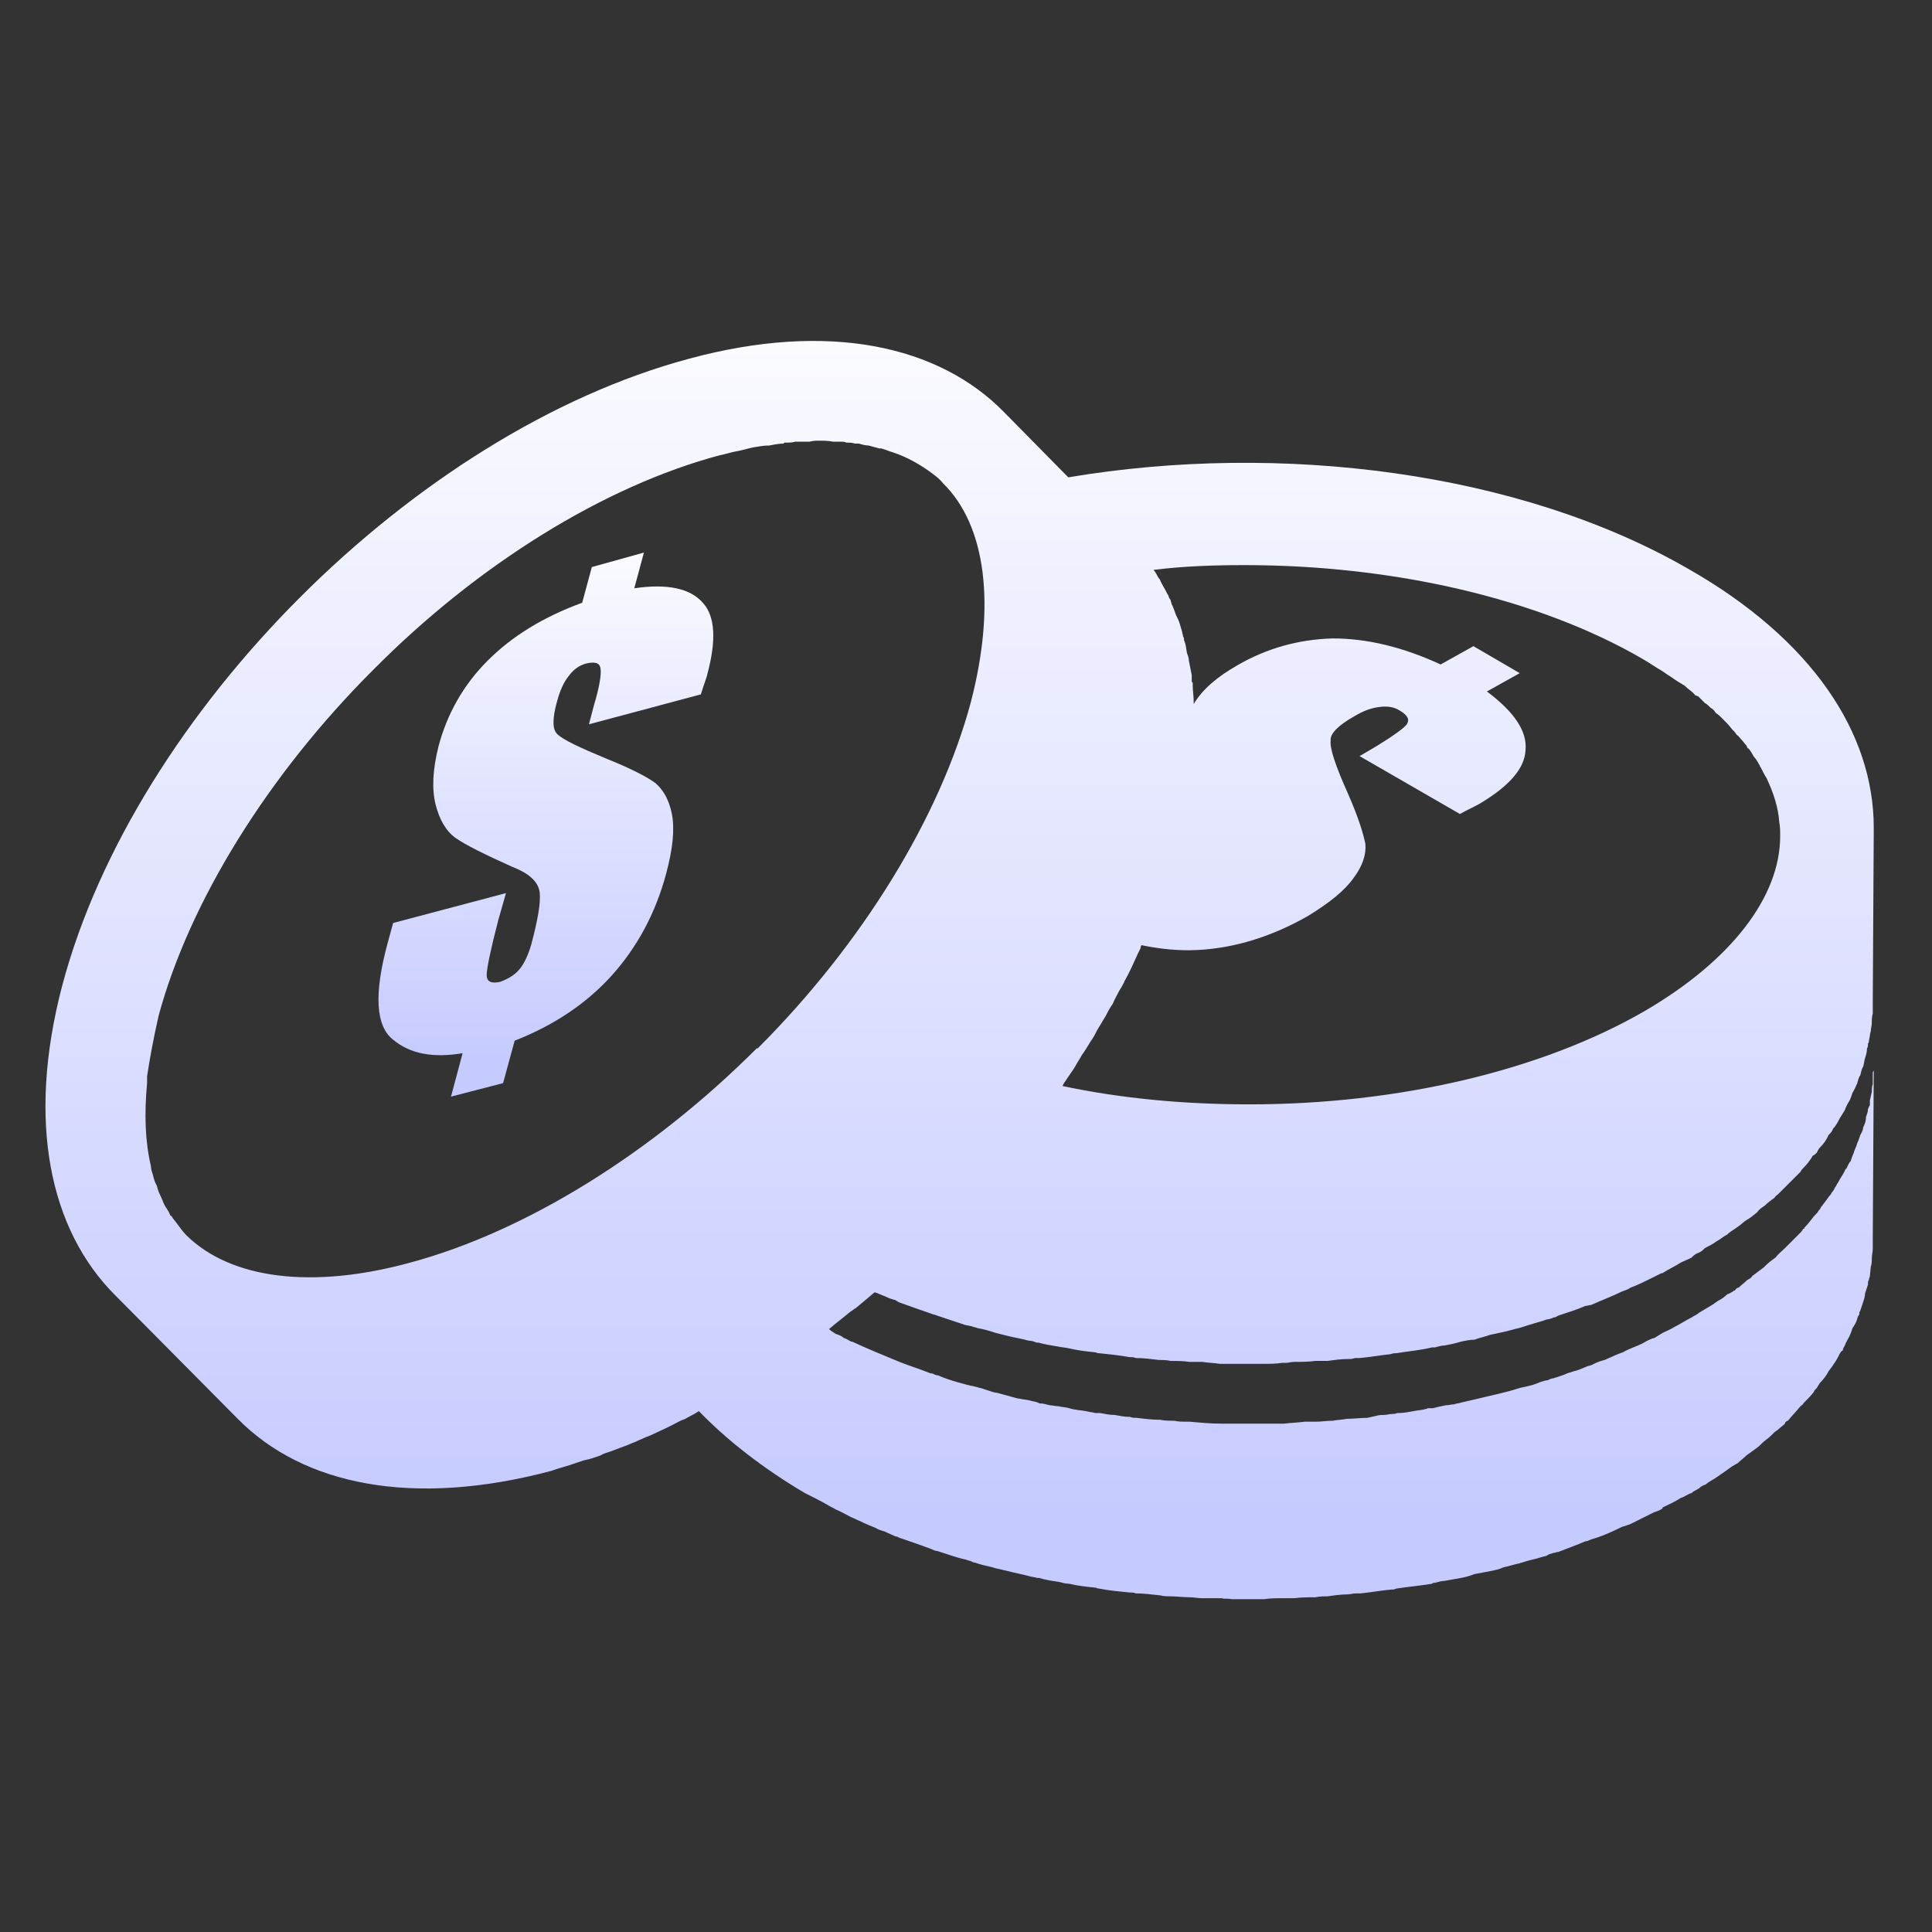
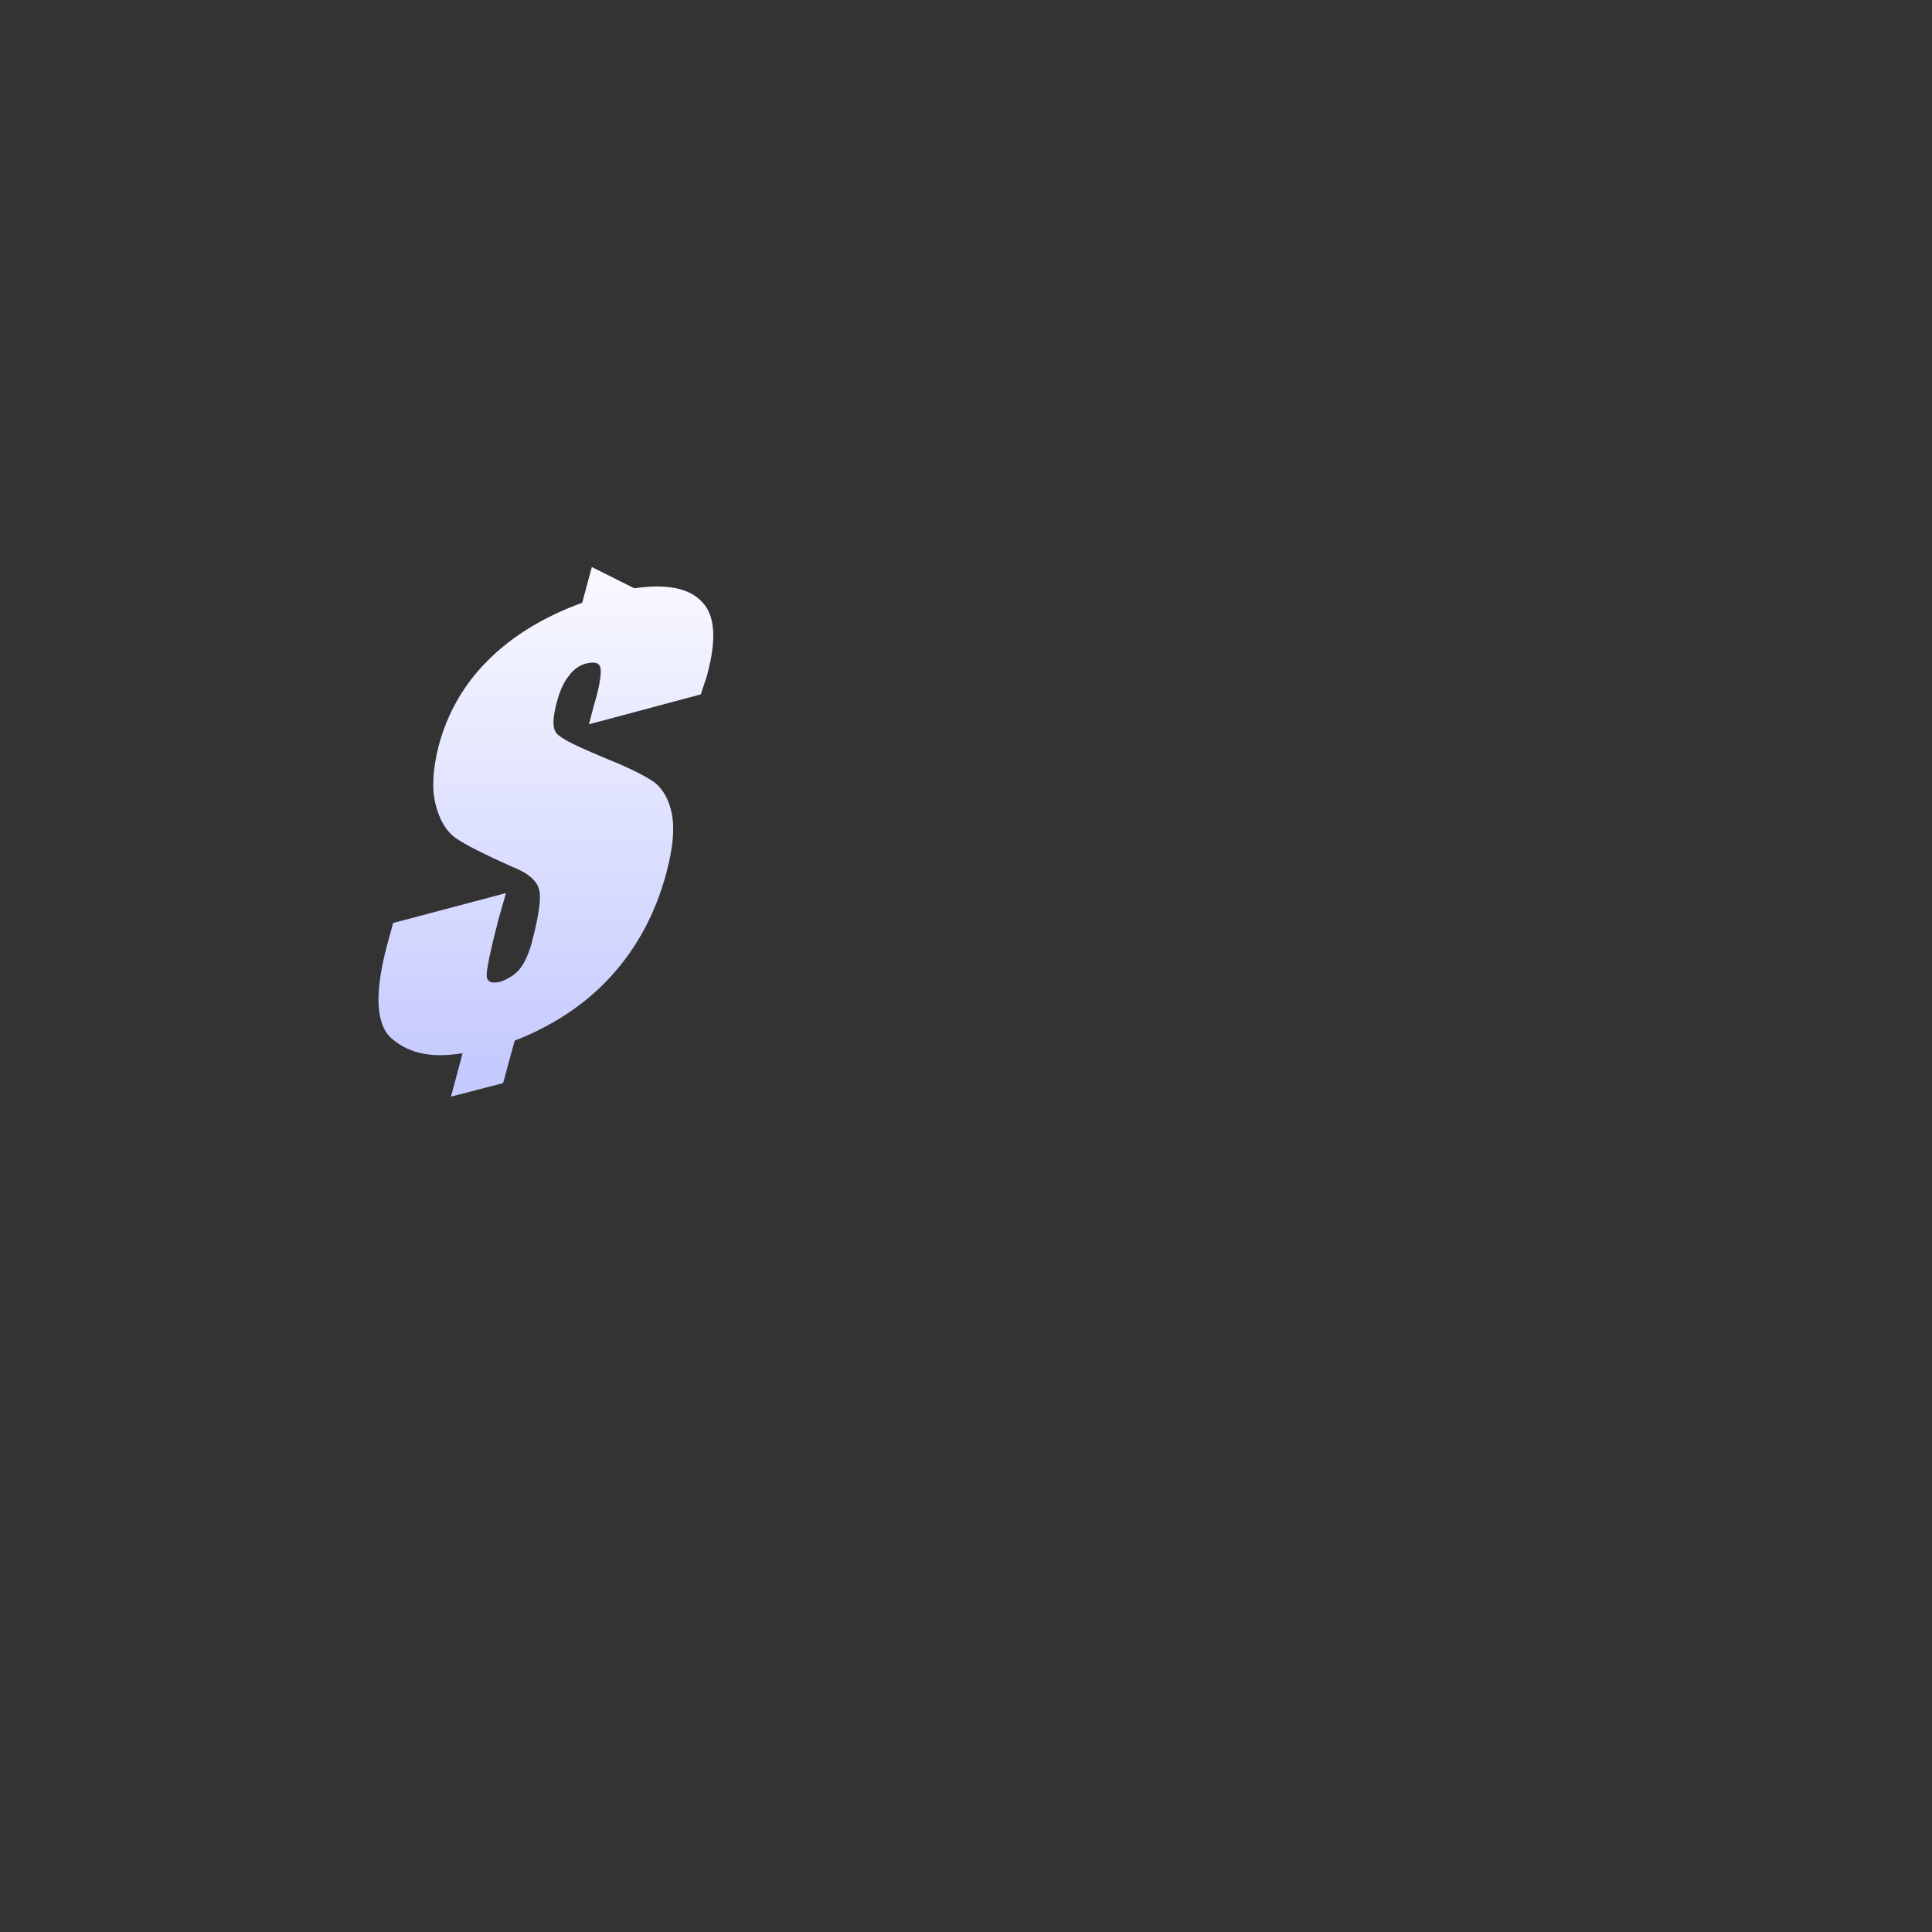
<svg xmlns="http://www.w3.org/2000/svg" width="85" height="85" viewBox="0 0 85 85" fill="none">
  <rect x="0" y="0" width="85" height="85" fill="#333333" stroke="none" />
-   <path d="M37.663 57.541C37.918 57.329 38.173 57.117 38.47 56.862H38.512C38.639 56.905 38.809 56.989 38.937 57.032C39.106 57.117 39.234 57.159 39.403 57.202C39.446 57.244 39.488 57.244 39.531 57.287C39.998 57.456 40.464 57.626 40.974 57.796C41.059 57.838 41.143 57.838 41.228 57.881L42.502 58.305C42.586 58.305 42.671 58.348 42.756 58.348C42.798 58.39 42.926 58.39 43.011 58.432C43.265 58.475 43.562 58.56 43.817 58.645C43.987 58.687 44.157 58.73 44.326 58.772C44.666 58.857 44.963 58.899 45.26 58.984C45.387 58.984 45.515 59.027 45.599 59.069H45.684C45.981 59.154 46.279 59.196 46.533 59.239C46.703 59.281 46.873 59.281 47.042 59.324C47.382 59.408 47.764 59.451 48.146 59.493C48.231 59.493 48.273 59.536 48.316 59.536C48.358 59.536 48.358 59.536 48.358 59.536C48.782 59.578 49.207 59.621 49.674 59.706C49.759 59.706 49.886 59.706 49.971 59.748C50.31 59.748 50.65 59.791 50.989 59.833C51.032 59.833 51.032 59.833 51.032 59.833C51.159 59.833 51.329 59.833 51.499 59.875C51.753 59.875 52.05 59.875 52.347 59.918H52.899C53.154 59.96 53.408 59.96 53.663 60.003H55.615C55.87 60.003 56.124 60.003 56.422 59.96H56.591C56.676 59.96 56.803 59.918 56.931 59.918C57.228 59.918 57.567 59.918 57.864 59.875H58.416C58.713 59.833 59.01 59.791 59.307 59.791C59.392 59.791 59.52 59.791 59.605 59.748H59.817C60.283 59.706 60.75 59.621 61.175 59.578C61.302 59.536 61.344 59.536 61.429 59.536C61.939 59.451 62.49 59.408 63 59.281H63.127C63.297 59.239 63.424 59.196 63.551 59.196C63.764 59.154 64.018 59.111 64.273 59.027C64.485 58.984 64.655 58.942 64.867 58.942C65.079 58.857 65.334 58.814 65.546 58.73C65.758 58.687 65.928 58.645 66.14 58.602C66.352 58.56 66.607 58.475 66.819 58.432C66.989 58.39 67.201 58.305 67.371 58.263C67.626 58.178 67.838 58.135 68.05 58.05C68.135 58.05 68.262 58.008 68.347 57.966C68.432 57.966 68.474 57.923 68.559 57.881C68.941 57.753 69.365 57.626 69.748 57.456C69.832 57.456 69.917 57.414 70.002 57.414C70.469 57.202 70.936 57.032 71.36 56.82C71.487 56.777 71.615 56.735 71.742 56.65C72.082 56.523 72.421 56.353 72.761 56.183C72.846 56.141 73.015 56.056 73.1 56.013H73.143C73.397 55.844 73.694 55.716 73.949 55.547C74.119 55.462 74.246 55.419 74.416 55.334C74.501 55.249 74.586 55.165 74.713 55.122C74.84 55.08 74.925 54.995 75.01 54.91C75.18 54.825 75.35 54.74 75.519 54.613C75.689 54.528 75.816 54.401 75.986 54.316C76.113 54.188 76.283 54.104 76.453 53.976C76.58 53.891 76.707 53.764 76.835 53.679C77.005 53.594 77.132 53.467 77.302 53.34C77.387 53.212 77.514 53.127 77.641 53.043C77.769 52.915 77.938 52.788 78.066 52.703C78.108 52.618 78.193 52.576 78.235 52.533L78.532 52.236C78.575 52.194 78.617 52.151 78.617 52.151C78.829 51.939 79.042 51.727 79.212 51.557C79.254 51.472 79.296 51.43 79.339 51.388C79.508 51.218 79.636 51.048 79.763 50.836C79.806 50.836 79.848 50.793 79.891 50.751L79.933 50.709C79.975 50.624 80.018 50.539 80.06 50.496C80.23 50.327 80.357 50.157 80.442 49.945C80.527 49.86 80.612 49.775 80.654 49.648C80.782 49.52 80.867 49.35 80.951 49.181C80.994 49.138 80.994 49.096 81.036 49.053C81.079 48.968 81.121 48.926 81.164 48.841C81.206 48.714 81.291 48.544 81.376 48.417C81.418 48.332 81.461 48.205 81.503 48.077C81.588 47.95 81.63 47.823 81.715 47.653C81.715 47.61 81.758 47.526 81.758 47.483C81.8 47.398 81.8 47.356 81.843 47.313C81.885 47.186 81.885 47.059 81.97 46.931C82.013 46.804 82.013 46.677 82.055 46.549C82.097 46.422 82.14 46.295 82.14 46.125C82.182 46.083 82.182 45.998 82.182 45.913C82.225 45.87 82.225 45.828 82.225 45.785C82.267 45.616 82.267 45.489 82.309 45.361C82.309 45.234 82.352 45.149 82.352 44.979C82.352 44.852 82.352 44.724 82.394 44.597V44.088L82.437 36.576V36.407C82.437 32.247 79.721 28.131 74.288 25.033C66.862 20.746 56.337 19.431 47 21.001L44.199 18.158C41.313 15.187 36.433 14.126 30.321 15.781C18.269 19.006 5.919 31.356 2.736 43.367C1.166 49.35 2.184 54.104 5.07 56.989L5.325 57.244L10.46 62.422C13.346 65.35 18.184 66.326 24.253 64.713C24.592 64.586 24.974 64.501 25.314 64.374C25.441 64.332 25.568 64.289 25.695 64.247C25.95 64.204 26.162 64.119 26.417 64.034C26.544 63.95 26.714 63.907 26.841 63.865C27.054 63.78 27.308 63.695 27.52 63.61C27.648 63.568 27.817 63.483 27.945 63.44C28.115 63.355 28.242 63.313 28.412 63.228C28.454 63.228 28.497 63.186 28.539 63.186C29.006 62.973 29.473 62.761 29.939 62.507C30.024 62.464 30.067 62.464 30.152 62.422C30.364 62.294 30.576 62.209 30.746 62.082C31.977 63.355 33.547 64.586 35.414 65.69C35.754 65.859 36.093 66.029 36.39 66.199C36.517 66.284 36.645 66.326 36.772 66.411C36.984 66.496 37.197 66.623 37.451 66.751C37.578 66.793 37.706 66.878 37.833 66.92C38.088 67.048 38.3 67.132 38.512 67.217C38.639 67.302 38.809 67.345 38.937 67.387C39.106 67.472 39.234 67.514 39.403 67.599C39.446 67.599 39.488 67.599 39.531 67.642C40.04 67.811 40.507 67.981 40.974 68.151C41.059 68.194 41.143 68.236 41.228 68.236C41.653 68.363 42.077 68.533 42.502 68.618C42.586 68.66 42.671 68.66 42.756 68.703C42.798 68.745 42.926 68.745 43.011 68.788C43.265 68.873 43.562 68.915 43.817 69C44.029 69.042 44.157 69.085 44.369 69.127C44.666 69.212 44.963 69.254 45.26 69.339C45.387 69.382 45.515 69.382 45.642 69.424C45.642 69.424 45.684 69.424 45.727 69.424C45.981 69.509 46.279 69.552 46.576 69.594C46.745 69.636 46.873 69.679 47.042 69.679C47.382 69.764 47.764 69.806 48.188 69.849C48.231 69.849 48.273 69.891 48.358 69.891C48.782 69.976 49.249 70.018 49.674 70.061C49.759 70.061 49.886 70.061 49.971 70.103C50.31 70.103 50.65 70.146 51.032 70.188C51.202 70.231 51.329 70.231 51.499 70.231C51.753 70.231 52.05 70.273 52.347 70.273C52.517 70.273 52.687 70.315 52.899 70.315H53.748C53.875 70.358 54.045 70.315 54.172 70.358H55.615C55.87 70.315 56.167 70.315 56.422 70.315H56.931C57.27 70.273 57.567 70.273 57.864 70.273C58.077 70.231 58.246 70.231 58.416 70.231C58.713 70.188 59.01 70.146 59.307 70.146C59.392 70.146 59.52 70.103 59.647 70.103H59.859C60.283 70.061 60.75 69.976 61.217 69.933C61.302 69.933 61.344 69.933 61.429 69.891C61.981 69.806 62.49 69.764 63 69.679C63.042 69.636 63.084 69.636 63.127 69.636C63.297 69.594 63.424 69.552 63.551 69.552C63.806 69.509 64.018 69.467 64.273 69.424C64.485 69.382 64.655 69.339 64.867 69.254C65.079 69.212 65.334 69.17 65.546 69.127C65.758 69.085 65.97 69.042 66.14 68.957C66.352 68.915 66.607 68.83 66.819 68.788C66.989 68.745 67.201 68.66 67.413 68.618C67.626 68.575 67.838 68.491 68.05 68.448C68.135 68.363 68.262 68.363 68.347 68.321C68.432 68.321 68.474 68.278 68.559 68.278C68.984 68.109 69.365 67.981 69.748 67.811C69.832 67.811 69.917 67.769 70.002 67.727C70.469 67.599 70.936 67.387 71.36 67.175C71.53 67.132 71.615 67.09 71.742 67.048C72.082 66.878 72.421 66.708 72.761 66.538C72.888 66.496 73.015 66.454 73.143 66.369C73.143 66.369 73.143 66.369 73.143 66.326C73.397 66.199 73.694 66.072 73.949 65.902C74.119 65.859 74.246 65.732 74.416 65.69C74.501 65.605 74.628 65.562 74.755 65.477C74.84 65.392 74.925 65.35 75.052 65.308C75.18 65.18 75.392 65.095 75.562 64.968C75.689 64.883 75.859 64.756 75.986 64.671C76.156 64.544 76.283 64.459 76.453 64.374C76.58 64.247 76.707 64.162 76.835 64.034C77.005 63.907 77.132 63.822 77.302 63.695C77.429 63.61 77.514 63.483 77.684 63.355C77.811 63.27 77.938 63.143 78.066 63.016C78.108 62.973 78.193 62.931 78.235 62.889C78.32 62.804 78.448 62.719 78.532 62.634C78.532 62.592 78.532 62.592 78.532 62.592C78.575 62.549 78.617 62.507 78.66 62.507C78.829 62.294 79.042 62.082 79.212 61.87C79.254 61.828 79.339 61.785 79.339 61.743C79.508 61.573 79.678 61.403 79.806 61.233C79.806 61.191 79.848 61.149 79.891 61.106C79.933 61.064 79.933 61.064 79.933 61.064C79.975 60.979 80.018 60.936 80.06 60.852C80.23 60.682 80.357 60.512 80.442 60.342C80.527 60.215 80.612 60.13 80.654 60.045C80.782 59.875 80.867 59.706 80.951 59.536C80.994 59.493 80.994 59.451 81.079 59.408C81.079 59.324 81.121 59.281 81.164 59.196C81.206 59.069 81.291 58.942 81.376 58.772C81.418 58.687 81.461 58.56 81.503 58.432C81.588 58.305 81.673 58.178 81.715 58.008C81.715 57.966 81.758 57.881 81.8 57.838C81.8 57.796 81.8 57.711 81.843 57.669C81.885 57.541 81.928 57.414 81.97 57.287C82.013 57.159 82.055 57.032 82.055 56.905C82.097 56.777 82.14 56.65 82.182 56.523C82.182 56.438 82.182 56.353 82.225 56.31C82.225 56.226 82.267 56.183 82.267 56.141L82.309 55.716C82.352 55.631 82.352 55.462 82.352 55.377C82.352 55.207 82.394 55.08 82.394 54.952V54.486L82.437 47.101C82.394 47.144 82.394 47.186 82.394 47.228V47.695C82.352 47.823 82.352 47.907 82.352 48.035L82.267 48.417V48.629C82.225 48.671 82.225 48.714 82.182 48.799C82.182 48.926 82.14 49.011 82.097 49.138C82.097 49.308 82.055 49.435 81.97 49.605C81.97 49.732 81.885 49.86 81.843 49.945C81.8 50.072 81.758 50.199 81.715 50.284C81.673 50.454 81.588 50.581 81.546 50.751C81.503 50.836 81.461 50.963 81.418 51.09C81.333 51.175 81.291 51.303 81.249 51.388C81.206 51.43 81.164 51.472 81.164 51.515C81.079 51.685 80.951 51.854 80.867 52.024C80.824 52.066 80.782 52.194 80.739 52.236C80.697 52.321 80.654 52.406 80.57 52.491C80.57 52.533 80.527 52.576 80.485 52.618C80.357 52.788 80.272 52.915 80.103 53.127C80.103 53.17 80.06 53.212 80.018 53.255C79.975 53.34 79.891 53.425 79.806 53.51C79.678 53.679 79.508 53.891 79.381 54.019C79.381 54.061 79.381 54.061 79.339 54.061L79.254 54.188L78.532 54.91C78.363 55.08 78.235 55.165 78.108 55.334C77.981 55.419 77.811 55.547 77.684 55.674C77.684 55.674 77.641 55.716 77.599 55.759C77.429 55.886 77.259 56.013 77.09 56.141C77.047 56.226 76.962 56.268 76.877 56.31C76.75 56.438 76.623 56.523 76.495 56.65C76.453 56.65 76.368 56.692 76.326 56.777C76.283 56.777 76.283 56.777 76.241 56.82C76.156 56.862 76.113 56.905 75.986 56.947C75.859 57.074 75.731 57.159 75.562 57.244C75.519 57.287 75.434 57.329 75.392 57.371C75.18 57.499 74.968 57.626 74.755 57.753C74.671 57.838 74.543 57.881 74.416 57.966C74.161 58.093 73.906 58.263 73.652 58.39C73.525 58.475 73.312 58.56 73.143 58.645C73.015 58.73 72.93 58.772 72.803 58.857C72.633 58.899 72.464 58.984 72.251 59.111C71.997 59.239 71.7 59.324 71.403 59.493C71.148 59.578 70.893 59.706 70.596 59.833C70.427 59.875 70.299 59.918 70.129 60.003C70.087 60.003 70.087 60.045 70.045 60.045C69.96 60.088 69.875 60.088 69.79 60.13C69.578 60.215 69.408 60.3 69.196 60.342C69.111 60.385 69.026 60.385 68.941 60.427C68.856 60.469 68.729 60.512 68.602 60.554C68.517 60.597 68.432 60.597 68.347 60.639C68.262 60.639 68.177 60.682 68.092 60.724C68.007 60.724 67.88 60.767 67.753 60.809C67.668 60.852 67.541 60.894 67.413 60.936C67.244 60.979 67.074 61.021 66.862 61.064C66.225 61.276 65.546 61.403 64.867 61.573C64.697 61.615 64.485 61.658 64.315 61.7C64.188 61.743 64.061 61.743 63.976 61.785C63.848 61.785 63.721 61.828 63.594 61.828C63.382 61.87 63.212 61.913 63.042 61.955H62.83C62.618 62.04 62.406 62.04 62.193 62.082C61.981 62.125 61.727 62.167 61.557 62.167H61.472C61.387 62.209 61.302 62.209 61.26 62.209C61.132 62.209 61.005 62.252 60.878 62.252C60.793 62.252 60.666 62.252 60.538 62.294L60.156 62.379C59.859 62.379 59.562 62.422 59.265 62.422C59.053 62.464 58.841 62.464 58.628 62.507C58.374 62.507 58.119 62.549 57.907 62.549H57.398C57.101 62.592 56.803 62.592 56.506 62.634C56.464 62.634 56.464 62.634 56.464 62.634H53.705C53.281 62.634 52.814 62.592 52.347 62.549H52.135C52.008 62.549 51.838 62.549 51.668 62.507C51.456 62.507 51.244 62.507 51.032 62.464C50.692 62.464 50.353 62.422 50.013 62.379C49.928 62.379 49.801 62.379 49.716 62.337C49.462 62.337 49.292 62.294 49.037 62.252C48.825 62.252 48.613 62.209 48.401 62.167H48.188C48.019 62.125 47.934 62.125 47.764 62.082C47.552 62.04 47.297 62.04 47.042 61.955C46.915 61.913 46.745 61.913 46.576 61.87C46.448 61.87 46.321 61.828 46.194 61.828C46.024 61.785 45.897 61.743 45.727 61.743C45.599 61.658 45.43 61.658 45.303 61.615C45.133 61.573 45.005 61.573 44.836 61.531C44.793 61.531 44.793 61.531 44.793 61.531C44.496 61.446 44.157 61.361 43.859 61.276C43.775 61.276 43.647 61.233 43.52 61.191C43.393 61.149 43.265 61.106 43.138 61.064H43.096C43.011 61.021 42.926 61.021 42.798 60.979C42.714 60.979 42.629 60.936 42.586 60.936C42.417 60.894 42.289 60.852 42.12 60.809C41.822 60.724 41.568 60.639 41.271 60.512C41.186 60.512 41.101 60.469 41.016 60.427C40.974 60.427 40.931 60.427 40.846 60.385C40.422 60.215 39.998 60.088 39.573 59.918C38.852 59.621 38.13 59.324 37.494 59.027H37.451C37.366 58.984 37.239 58.899 37.112 58.857C37.027 58.772 36.9 58.73 36.772 58.687C36.645 58.602 36.56 58.56 36.475 58.475C36.815 58.178 37.112 57.966 37.409 57.711C37.494 57.669 37.578 57.584 37.663 57.541ZM46.873 47.568C47 47.356 47.17 47.144 47.297 46.931C47.382 46.762 47.509 46.592 47.594 46.422C47.721 46.252 47.849 46.04 47.976 45.828C48.103 45.658 48.188 45.489 48.273 45.319C48.401 45.106 48.528 44.894 48.655 44.682C48.74 44.512 48.825 44.343 48.952 44.173C49.037 43.961 49.164 43.748 49.249 43.579C49.334 43.451 49.377 43.367 49.419 43.282C49.462 43.239 49.462 43.154 49.504 43.112C49.716 42.73 49.886 42.348 50.056 41.966C50.098 41.881 50.141 41.796 50.183 41.711C50.183 41.669 50.183 41.627 50.225 41.584C51.032 41.754 51.881 41.839 52.687 41.796C54.342 41.711 55.955 41.202 57.525 40.311C58.501 39.717 59.18 39.165 59.562 38.613C59.944 38.104 60.114 37.595 60.071 37.128C59.986 36.703 59.774 35.982 59.307 34.921C58.756 33.69 58.501 32.926 58.544 32.587C58.501 32.29 58.883 31.908 59.562 31.526C59.986 31.271 60.326 31.144 60.708 31.102C61.047 31.059 61.344 31.102 61.599 31.271C61.939 31.483 62.023 31.653 61.896 31.865C61.769 32.035 61.302 32.375 60.538 32.842L59.817 33.266L64.23 35.812C64.612 35.6 64.909 35.473 65.122 35.346C66.395 34.582 67.074 33.818 67.116 33.011C67.201 32.163 66.607 31.314 65.419 30.422L66.862 29.616L64.825 28.428L63.382 29.234C61.727 28.47 60.156 28.088 58.628 28.088C57.143 28.131 55.742 28.513 54.427 29.277C53.536 29.786 52.899 30.338 52.517 30.974V30.847C52.517 30.635 52.475 30.38 52.475 30.168V30.041C52.432 29.998 52.432 29.998 52.432 29.956V29.701C52.39 29.489 52.347 29.277 52.305 29.064C52.305 28.937 52.263 28.852 52.22 28.725C52.178 28.513 52.178 28.343 52.093 28.173C52.093 28.131 52.093 28.046 52.05 28.003C52.05 27.919 52.008 27.876 52.008 27.791C51.965 27.664 51.923 27.494 51.881 27.367C51.838 27.24 51.753 27.112 51.711 26.985C51.668 26.858 51.626 26.73 51.541 26.561C51.541 26.518 51.499 26.433 51.499 26.391C51.456 26.348 51.414 26.264 51.414 26.221C51.329 26.094 51.286 25.966 51.202 25.839C51.159 25.754 51.074 25.627 51.032 25.5C50.947 25.415 50.904 25.287 50.82 25.16C50.777 25.118 50.777 25.075 50.735 25.075C52.093 24.905 53.408 24.863 54.766 24.863C61.344 24.863 67.71 26.348 72.251 28.98C72.464 29.107 72.676 29.234 72.93 29.404C73.1 29.489 73.312 29.659 73.525 29.786C73.694 29.913 73.906 30.041 74.119 30.168C74.288 30.338 74.458 30.422 74.586 30.592C74.628 30.592 74.671 30.635 74.713 30.635C74.798 30.72 74.925 30.847 75.01 30.932C75.095 30.974 75.18 31.059 75.265 31.144C75.35 31.186 75.434 31.271 75.477 31.356C75.604 31.441 75.689 31.526 75.774 31.611C75.944 31.781 76.071 31.908 76.198 32.078C76.283 32.163 76.326 32.205 76.41 32.332C76.495 32.375 76.538 32.46 76.58 32.502C76.707 32.629 76.75 32.714 76.835 32.799C76.877 32.884 76.877 32.926 76.92 32.926C77.047 33.054 77.09 33.181 77.174 33.308C77.302 33.436 77.344 33.563 77.429 33.69C77.429 33.733 77.472 33.775 77.472 33.775C77.556 33.945 77.641 34.115 77.726 34.242C78.023 34.879 78.235 35.515 78.278 36.152C78.32 36.364 78.32 36.576 78.32 36.788C78.32 39.462 76.156 42.263 72.379 44.47C67.838 47.101 61.514 48.587 54.979 48.587C54.979 48.587 54.979 48.587 54.936 48.587C52.135 48.587 49.334 48.332 46.745 47.78C46.788 47.695 46.83 47.61 46.873 47.568ZM33.335 46.125C33.335 46.125 33.335 46.125 33.292 46.125C28.666 50.751 23.107 54.188 18.056 55.547C13.728 56.735 10.163 56.268 8.211 54.358C8.083 54.231 7.956 54.061 7.829 53.891C7.744 53.764 7.659 53.679 7.574 53.552C7.574 53.51 7.532 53.51 7.489 53.467C7.447 53.34 7.362 53.212 7.277 53.085C7.192 52.958 7.15 52.788 7.065 52.618C6.98 52.449 6.937 52.321 6.895 52.151C6.81 52.024 6.768 51.854 6.725 51.685C6.683 51.557 6.64 51.43 6.64 51.303C6.386 50.242 6.343 49.011 6.471 47.653V47.356C6.598 46.507 6.768 45.616 6.98 44.682C8.338 39.674 11.775 34.115 16.401 29.489C21.027 24.82 26.587 21.383 31.68 20.025C31.934 19.982 32.146 19.898 32.401 19.855C32.656 19.813 32.91 19.728 33.122 19.685C33.377 19.643 33.589 19.601 33.844 19.601C34.056 19.558 34.268 19.516 34.48 19.516C34.48 19.473 34.523 19.473 34.565 19.473C34.735 19.473 34.862 19.473 34.99 19.431H35.626C35.796 19.388 35.881 19.388 36.051 19.388C36.221 19.388 36.433 19.388 36.645 19.431H36.984C37.069 19.431 37.154 19.431 37.239 19.473C37.366 19.473 37.494 19.473 37.621 19.516H37.791C37.918 19.558 38.088 19.601 38.215 19.601C38.385 19.643 38.512 19.685 38.682 19.728C38.682 19.728 38.724 19.728 38.767 19.728C38.937 19.77 39.106 19.855 39.276 19.898C39.913 20.11 40.507 20.449 41.016 20.831C41.186 20.959 41.356 21.086 41.483 21.256C43.393 23.123 43.817 26.645 42.714 30.889C41.356 35.94 37.961 41.499 33.335 46.125Z" fill="url(#paint0_linear)" />
-   <path d="M27.906 25.882L28.33 24.311L26.038 24.948L25.614 26.518C23.874 27.155 22.516 28.004 21.455 29.065C20.394 30.126 19.672 31.399 19.291 32.842C19.036 33.86 18.994 34.709 19.163 35.388C19.333 36.067 19.63 36.577 20.055 36.874C20.479 37.171 21.328 37.595 22.558 38.147C23.322 38.444 23.704 38.826 23.747 39.293C23.789 39.717 23.662 40.481 23.365 41.584C23.237 42.009 23.068 42.391 22.855 42.645C22.643 42.9 22.346 43.07 22.007 43.197C21.625 43.282 21.413 43.197 21.413 42.9C21.413 42.603 21.582 41.797 21.922 40.481L22.261 39.293L17.296 40.608L17.041 41.542C16.447 43.749 16.532 45.149 17.296 45.743C18.06 46.38 19.078 46.55 20.352 46.337L19.842 48.247L22.134 47.653L22.643 45.786C24.383 45.107 25.826 44.131 26.93 42.9C28.033 41.669 28.839 40.184 29.306 38.444C29.603 37.34 29.688 36.492 29.561 35.813C29.433 35.176 29.179 34.752 28.839 34.455C28.5 34.2 27.778 33.818 26.717 33.394C25.487 32.884 24.765 32.545 24.511 32.29C24.298 32.078 24.298 31.611 24.511 30.847C24.638 30.38 24.808 29.998 25.02 29.744C25.232 29.447 25.487 29.277 25.784 29.192C26.166 29.107 26.378 29.15 26.42 29.404C26.463 29.659 26.378 30.211 26.123 31.059L25.911 31.866L30.834 30.55C30.961 30.126 31.089 29.829 31.131 29.616C31.513 28.174 31.471 27.113 30.919 26.518C30.367 25.882 29.349 25.67 27.906 25.882Z" fill="url(#paint1_linear)" />
+   <path d="M27.906 25.882L26.038 24.948L25.614 26.518C23.874 27.155 22.516 28.004 21.455 29.065C20.394 30.126 19.672 31.399 19.291 32.842C19.036 33.86 18.994 34.709 19.163 35.388C19.333 36.067 19.63 36.577 20.055 36.874C20.479 37.171 21.328 37.595 22.558 38.147C23.322 38.444 23.704 38.826 23.747 39.293C23.789 39.717 23.662 40.481 23.365 41.584C23.237 42.009 23.068 42.391 22.855 42.645C22.643 42.9 22.346 43.07 22.007 43.197C21.625 43.282 21.413 43.197 21.413 42.9C21.413 42.603 21.582 41.797 21.922 40.481L22.261 39.293L17.296 40.608L17.041 41.542C16.447 43.749 16.532 45.149 17.296 45.743C18.06 46.38 19.078 46.55 20.352 46.337L19.842 48.247L22.134 47.653L22.643 45.786C24.383 45.107 25.826 44.131 26.93 42.9C28.033 41.669 28.839 40.184 29.306 38.444C29.603 37.34 29.688 36.492 29.561 35.813C29.433 35.176 29.179 34.752 28.839 34.455C28.5 34.2 27.778 33.818 26.717 33.394C25.487 32.884 24.765 32.545 24.511 32.29C24.298 32.078 24.298 31.611 24.511 30.847C24.638 30.38 24.808 29.998 25.02 29.744C25.232 29.447 25.487 29.277 25.784 29.192C26.166 29.107 26.378 29.15 26.42 29.404C26.463 29.659 26.378 30.211 26.123 31.059L25.911 31.866L30.834 30.55C30.961 30.126 31.089 29.829 31.131 29.616C31.513 28.174 31.471 27.113 30.919 26.518C30.367 25.882 29.349 25.67 27.906 25.882Z" fill="url(#paint1_linear)" />
  <defs>
    <linearGradient id="paint0_linear" x1="42.169" y1="10.204" x2="42.169" y2="66.551" gradientUnits="userSpaceOnUse">
      <stop stop-color="white" />
      <stop offset="1" stop-color="#C6CBFF" />
    </linearGradient>
    <linearGradient id="paint1_linear" x1="24.008" y1="22.238" x2="24.008" y2="46.601" gradientUnits="userSpaceOnUse">
      <stop stop-color="white" />
      <stop offset="1" stop-color="#C6CBFF" />
    </linearGradient>
  </defs>
</svg>